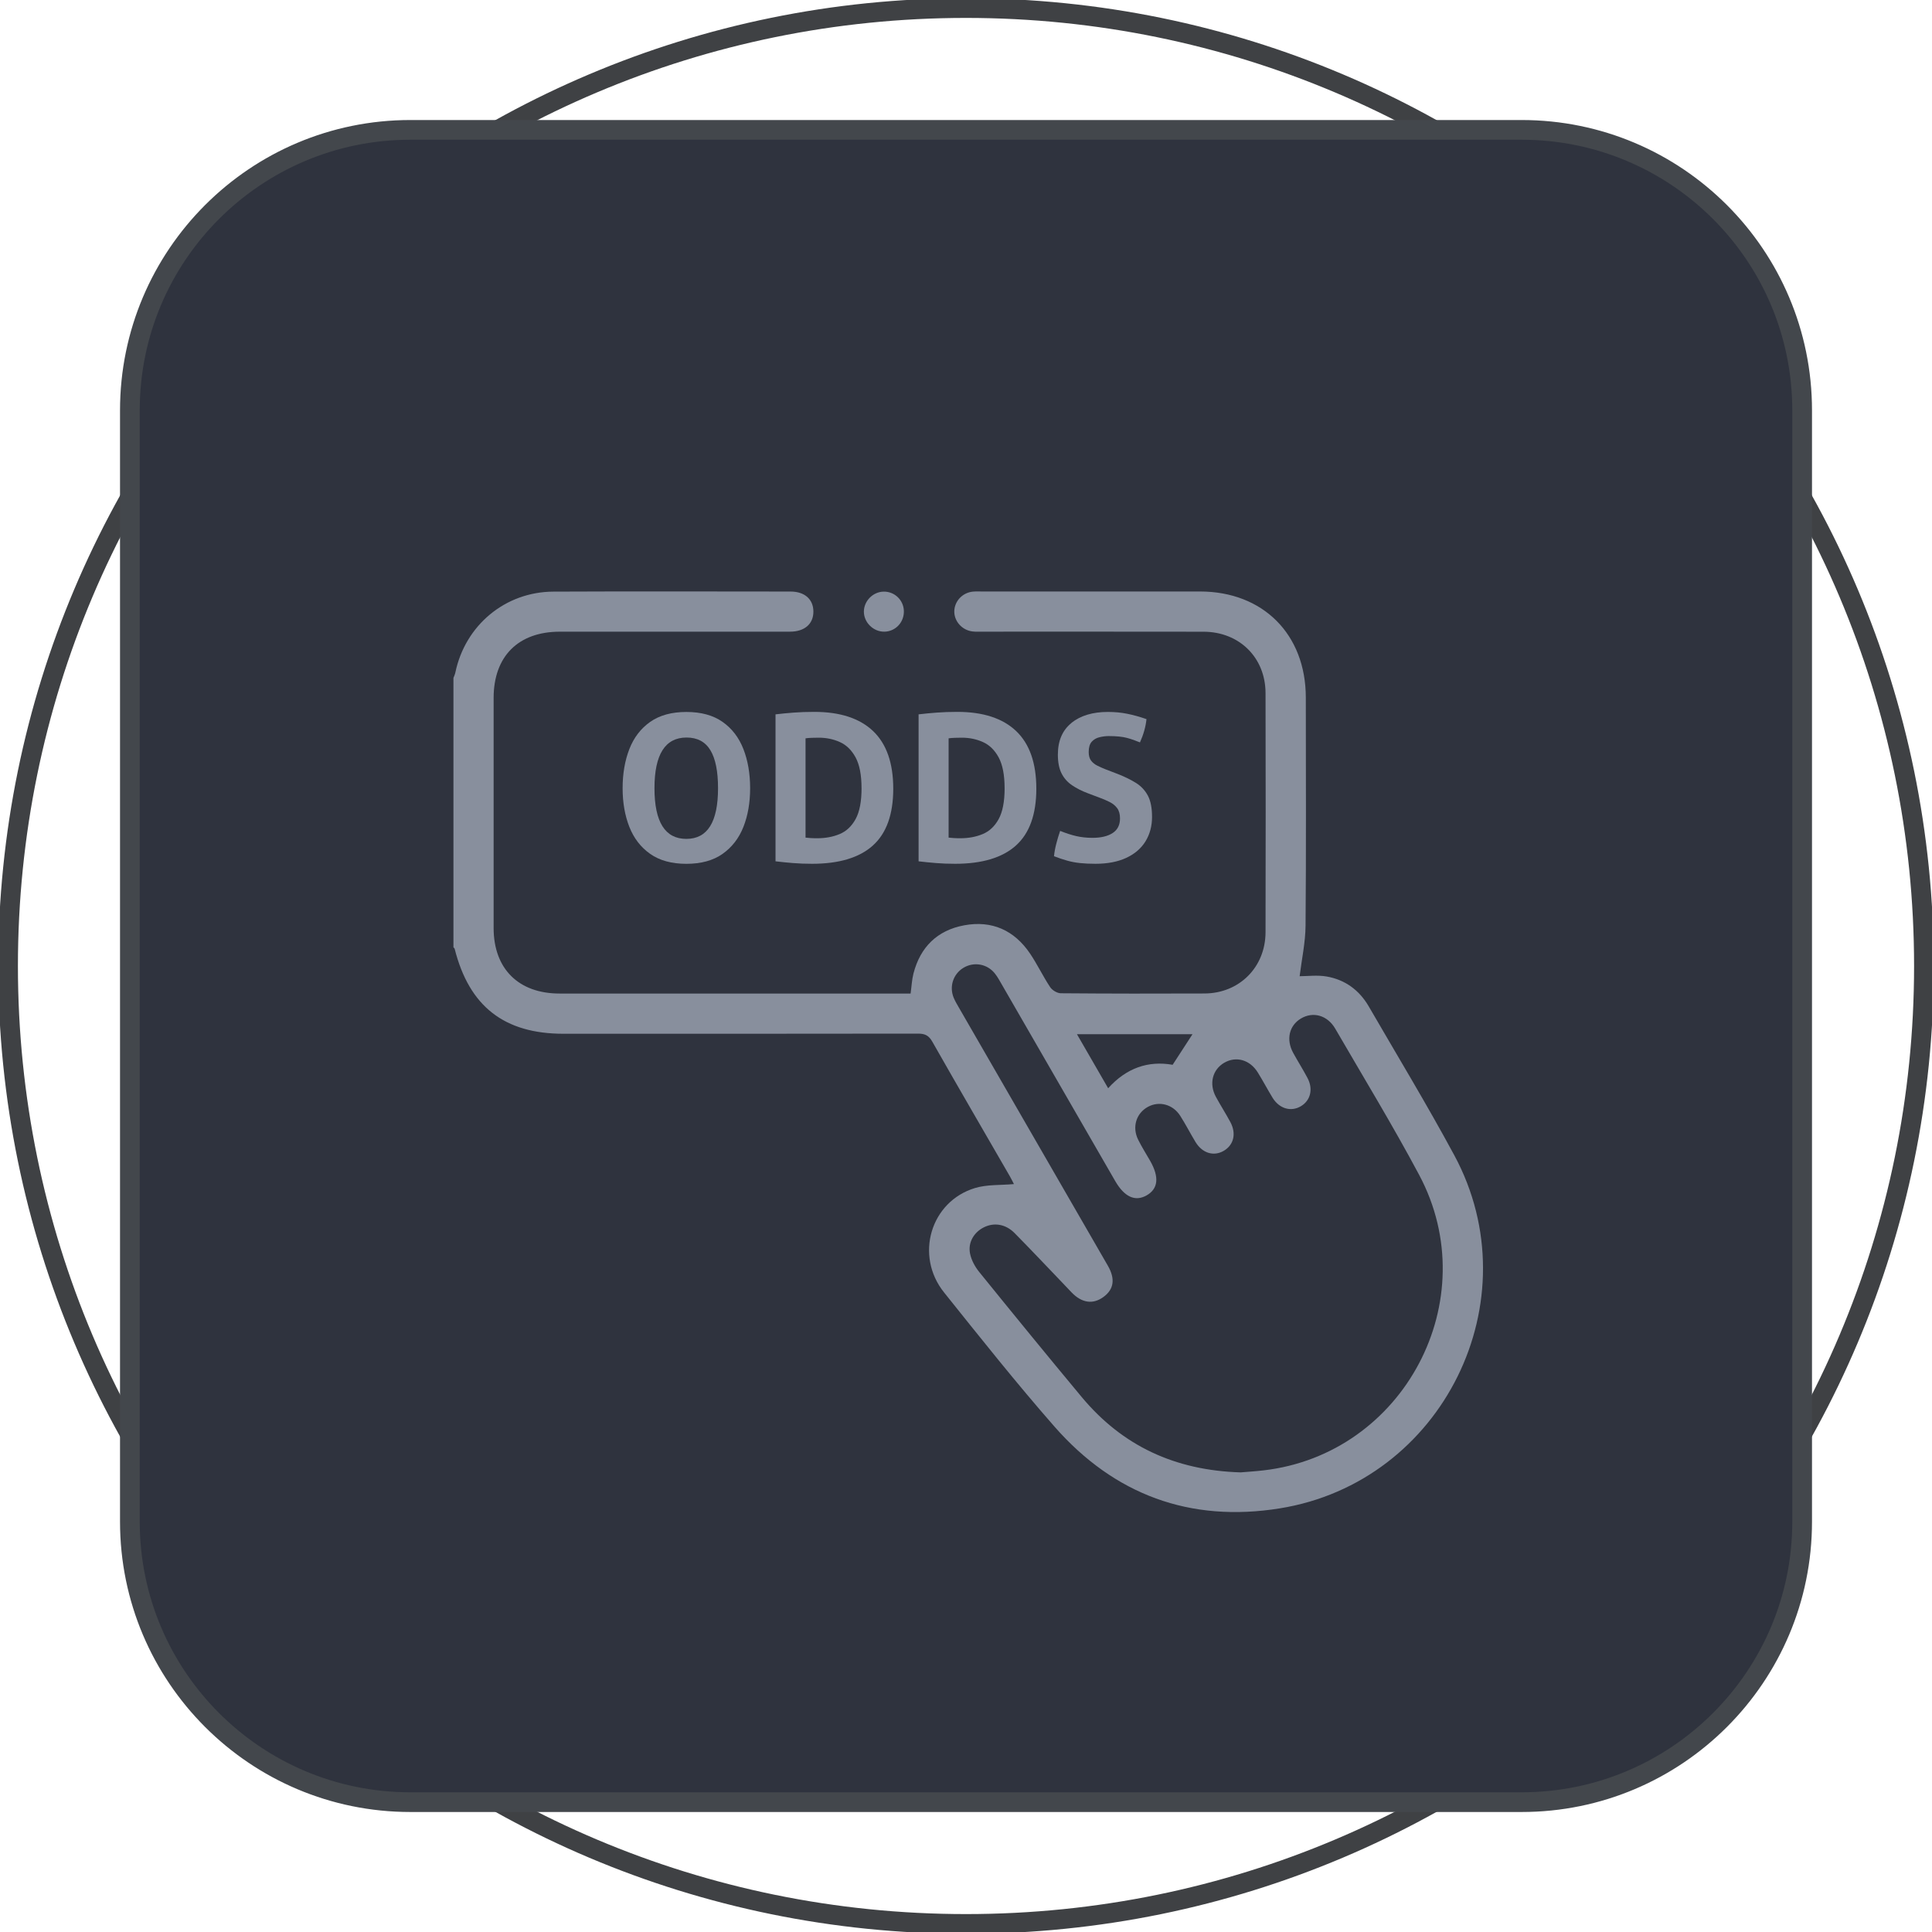
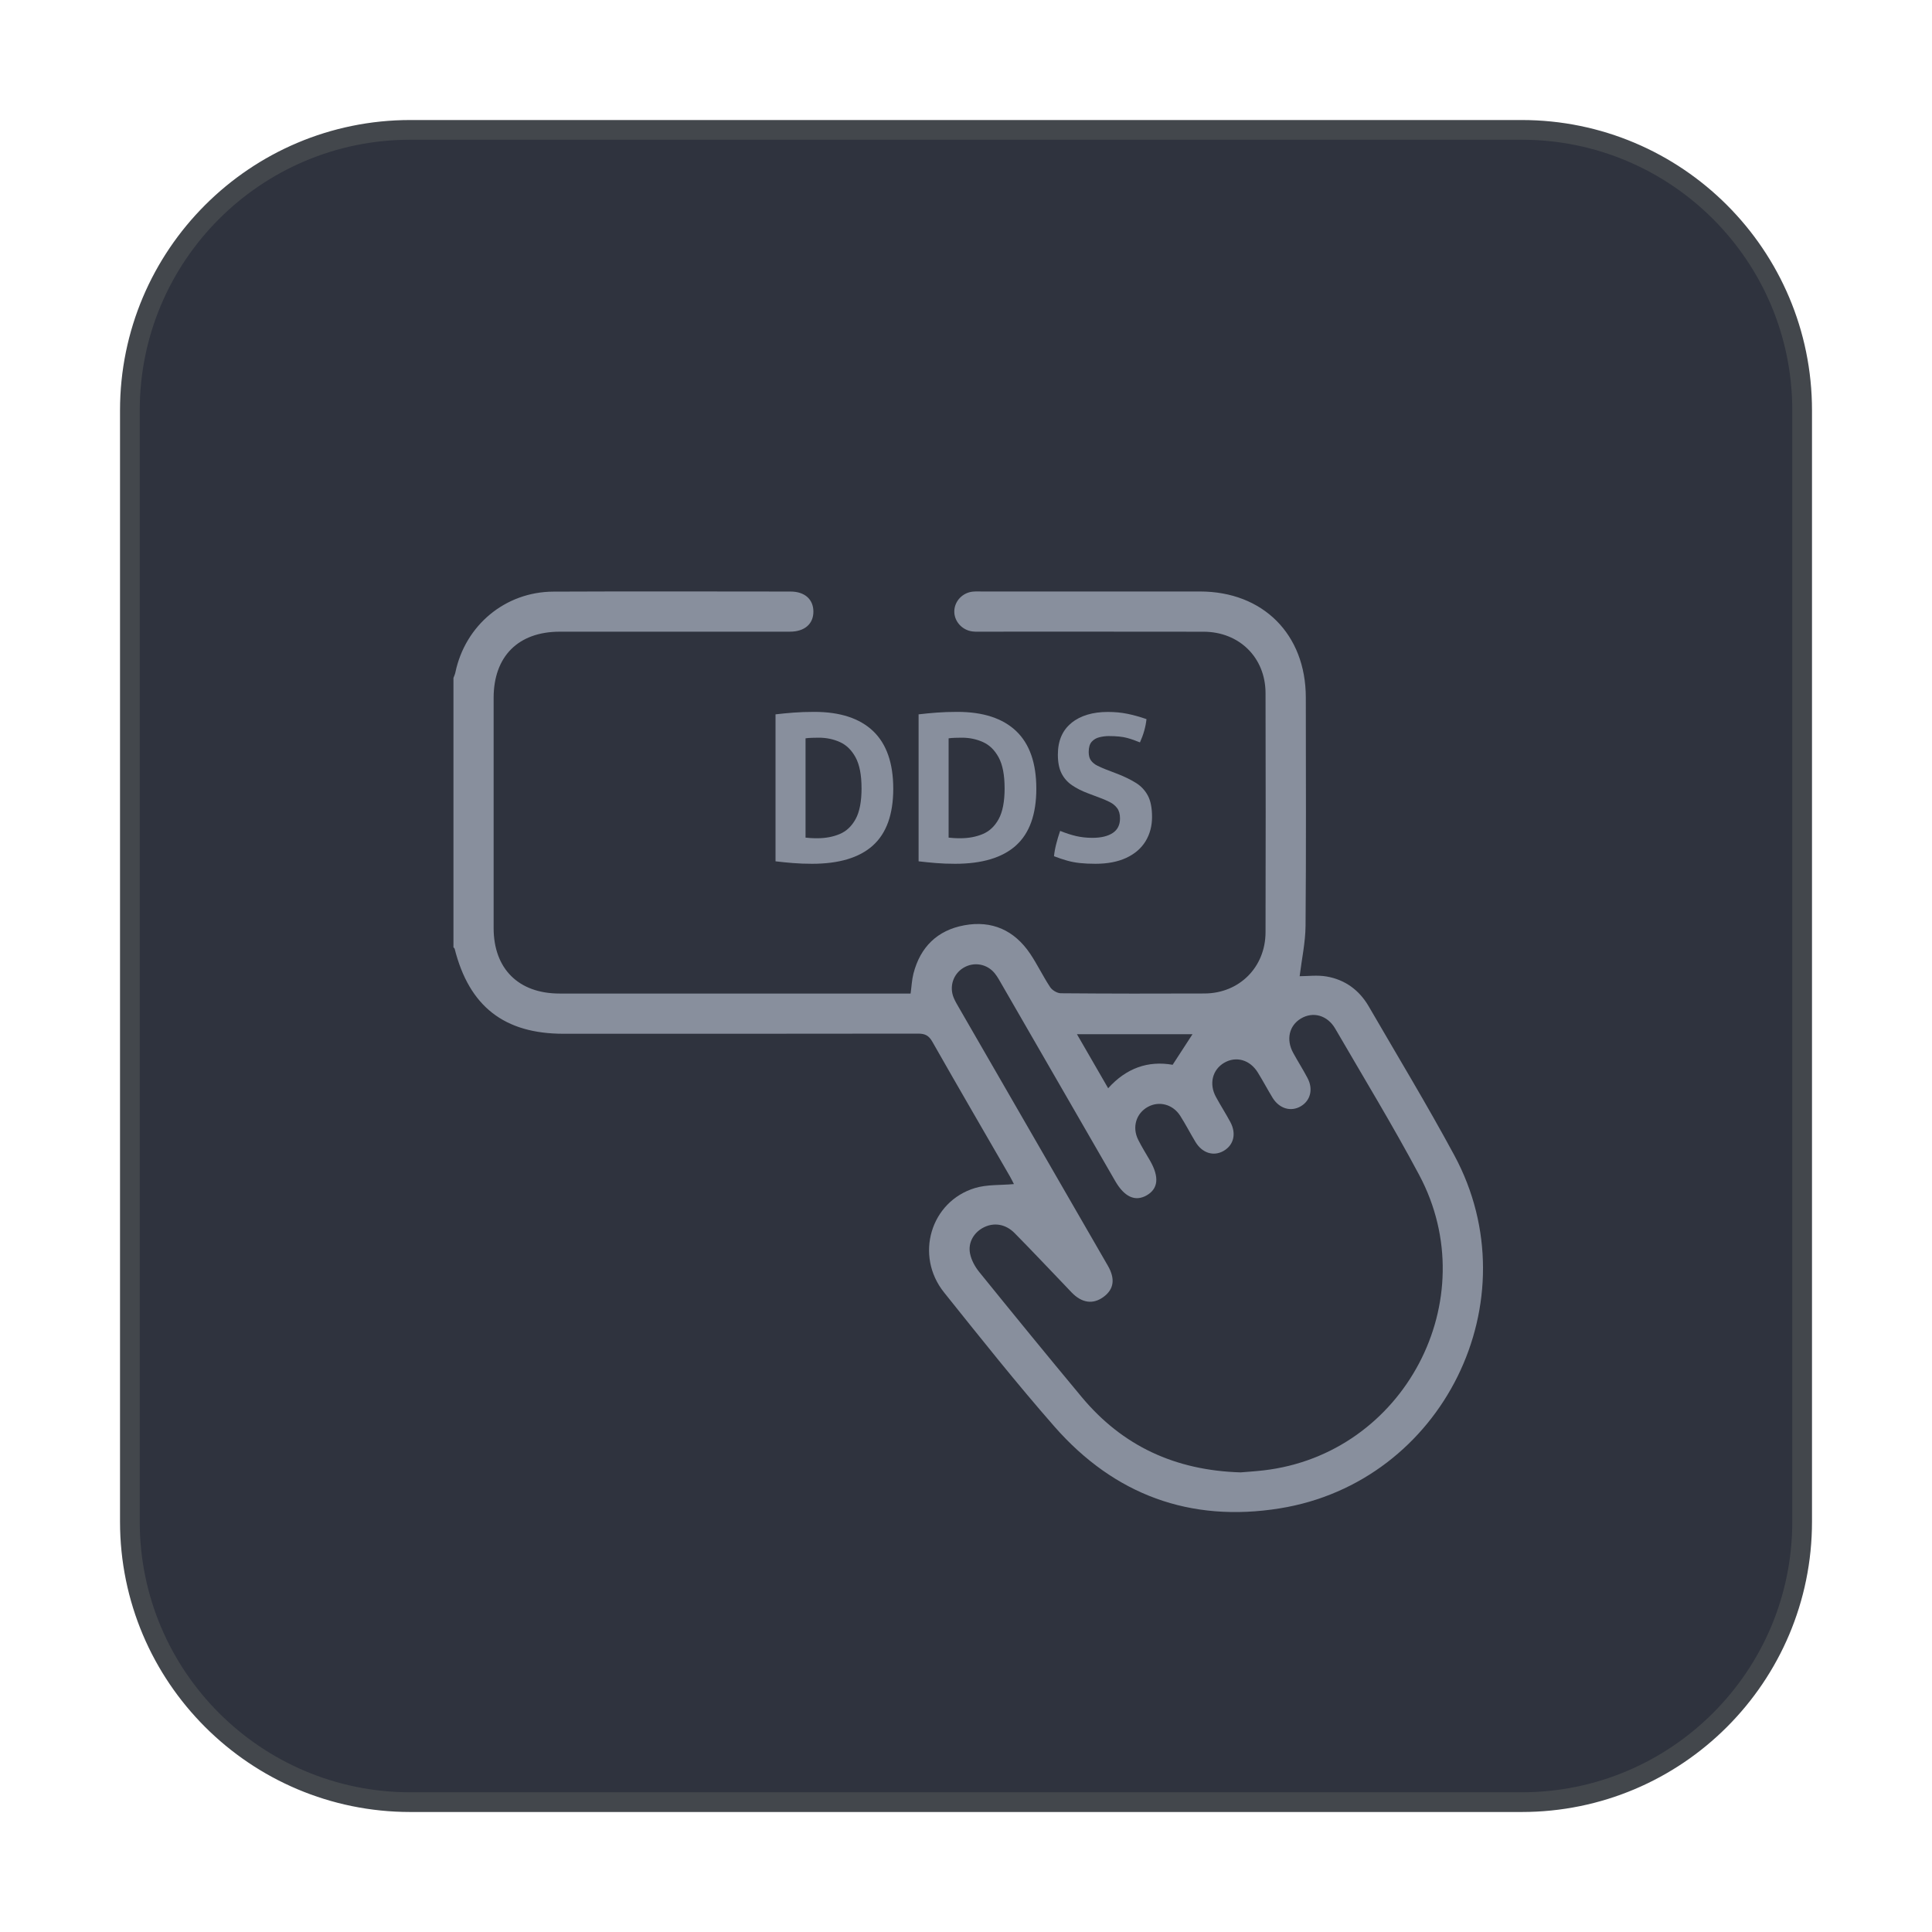
<svg xmlns="http://www.w3.org/2000/svg" width="98" height="98" viewBox="0 0 98 98" fill="none">
  <g clip-path="url(#clip0_7632_1423)">
-     <path d="M49 97.591C75.836 97.591 97.591 75.836 97.591 49C97.591 22.164 75.836 0.409 49 0.409C22.164 0.409 0.409 22.164 0.409 49C0.409 75.836 22.164 97.591 49 97.591Z" stroke="#3F4144" stroke-miterlimit="10" />
    <path d="M77.184 6.588H20.817C12.959 6.588 6.588 12.959 6.588 20.817V77.184C6.588 85.043 12.959 91.413 20.817 91.413H77.184C85.043 91.413 91.413 85.043 91.413 77.184V20.817C91.413 12.959 85.043 6.588 77.184 6.588Z" fill="#2F333E" stroke="#43474C" stroke-miterlimit="10" />
    <path d="M23 34.39C23.034 34.297 23.079 34.207 23.098 34.112C23.597 31.718 25.625 30.021 28.068 30.01C32.078 29.992 36.089 30.003 40.099 30.006C40.815 30.006 41.252 30.395 41.259 31.01C41.266 31.643 40.819 32.041 40.072 32.041C36.18 32.044 32.289 32.041 28.397 32.042C26.29 32.042 25.041 33.292 25.039 35.399C25.039 39.291 25.038 43.182 25.039 47.074C25.039 49.141 26.305 50.397 28.382 50.397C34.144 50.397 39.905 50.397 45.664 50.397H46.19C46.239 50.041 46.253 49.703 46.335 49.383C46.681 48.037 47.547 47.188 48.907 46.936C50.312 46.675 51.45 47.186 52.25 48.371C52.619 48.918 52.904 49.523 53.27 50.074C53.375 50.232 53.626 50.382 53.811 50.383C56.241 50.403 58.671 50.405 61.1 50.394C62.866 50.386 64.19 49.059 64.194 47.288C64.204 43.243 64.204 39.199 64.194 35.154C64.19 33.356 62.863 32.048 61.054 32.044C57.316 32.037 53.577 32.042 49.838 32.041C49.668 32.041 49.496 32.051 49.329 32.03C48.792 31.965 48.386 31.499 48.407 30.985C48.427 30.483 48.826 30.062 49.347 30.01C49.498 29.995 49.652 30.003 49.806 30.003C53.493 30.003 57.181 30.002 60.869 30.003C64.067 30.005 66.235 32.175 66.237 35.381C66.24 39.239 66.257 43.096 66.224 46.954C66.217 47.803 66.031 48.649 65.924 49.518C66.323 49.518 66.823 49.45 67.297 49.533C68.229 49.696 68.951 50.225 69.429 51.049C70.884 53.561 72.391 56.046 73.768 58.599C77.742 65.966 73.192 75.179 64.918 76.511C60.369 77.244 56.519 75.819 53.489 72.365C51.552 70.156 49.723 67.851 47.886 65.557C46.389 63.686 47.202 60.945 49.457 60.262C50.069 60.077 50.75 60.125 51.431 60.062C51.39 59.983 51.316 59.826 51.231 59.678C49.916 57.399 48.59 55.125 47.291 52.838C47.114 52.526 46.92 52.43 46.576 52.43C40.578 52.44 34.578 52.437 28.58 52.437C25.576 52.437 23.8 51.049 23.063 48.13C23.056 48.101 23.022 48.078 23.001 48.052C23.001 43.498 23.001 38.942 23.001 34.388L23 34.39ZM62.928 74.686C63.25 74.659 63.674 74.633 64.095 74.584C71.219 73.76 75.365 65.935 71.988 59.6C70.647 57.085 69.162 54.647 67.731 52.181C67.332 51.493 66.601 51.297 65.987 51.665C65.392 52.022 65.227 52.727 65.594 53.402C65.83 53.834 66.096 54.25 66.325 54.685C66.62 55.246 66.475 55.821 65.99 56.111C65.488 56.411 64.896 56.242 64.552 55.685C64.295 55.265 64.066 54.829 63.807 54.41C63.407 53.757 62.705 53.557 62.1 53.907C61.501 54.255 61.317 54.975 61.675 55.636C61.91 56.069 62.177 56.483 62.41 56.918C62.724 57.505 62.581 58.084 62.066 58.38C61.558 58.671 60.982 58.492 60.64 57.925C60.377 57.489 60.143 57.035 59.87 56.604C59.497 56.016 58.802 55.832 58.227 56.145C57.632 56.471 57.414 57.172 57.734 57.813C57.915 58.176 58.133 58.523 58.336 58.875C58.814 59.708 58.753 60.306 58.152 60.641C57.575 60.962 57.033 60.712 56.569 59.909C54.653 56.587 52.736 53.264 50.818 49.941C50.708 49.751 50.603 49.553 50.466 49.382C50.074 48.886 49.394 48.771 48.863 49.096C48.352 49.409 48.142 50.041 48.375 50.608C48.452 50.794 48.559 50.97 48.661 51.147C51.172 55.498 53.684 59.849 56.195 64.202C56.579 64.868 56.504 65.392 55.985 65.779C55.45 66.178 54.884 66.102 54.358 65.56C54.229 65.425 54.102 65.288 53.973 65.154C53.138 64.284 52.311 63.405 51.464 62.547C51.014 62.092 50.435 62 49.922 62.248C49.416 62.492 49.09 63.014 49.205 63.585C49.27 63.916 49.454 64.252 49.668 64.518C51.389 66.643 53.119 68.763 54.868 70.863C56.934 73.344 59.607 74.587 62.93 74.686H62.928ZM54.628 52.46C55.168 53.395 55.678 54.278 56.211 55.201C57.136 54.173 58.241 53.793 59.482 54.011C59.836 53.466 60.162 52.964 60.489 52.46H54.628Z" fill="#888F9D" />
-     <path d="M44.862 32.041C44.305 32.053 43.817 31.575 43.82 31.021C43.823 30.484 44.279 30.021 44.818 30.01C45.369 29.998 45.827 30.428 45.848 30.979C45.871 31.556 45.431 32.03 44.862 32.042V32.041Z" fill="#888F9D" />
-     <path d="M32.981 43.314C32.505 42.979 32.152 42.522 31.924 41.945C31.697 41.367 31.582 40.713 31.582 39.98C31.582 39.248 31.697 38.579 31.924 37.996C32.152 37.411 32.505 36.952 32.981 36.617C33.458 36.282 34.07 36.114 34.816 36.114C35.563 36.114 36.175 36.282 36.651 36.617C37.128 36.952 37.481 37.411 37.709 37.996C37.936 38.58 38.05 39.242 38.05 39.98C38.05 40.719 37.936 41.369 37.709 41.945C37.481 42.522 37.128 42.977 36.651 43.314C36.175 43.649 35.563 43.817 34.816 43.817C34.07 43.817 33.458 43.649 32.981 43.314ZM34.816 42.552C35.887 42.552 36.422 41.696 36.422 39.982C36.422 39.125 36.293 38.482 36.034 38.054C35.775 37.626 35.372 37.411 34.826 37.411C33.742 37.411 33.198 38.268 33.198 39.982C33.198 41.696 33.737 42.552 34.815 42.552H34.816Z" fill="#888F9D" />
    <path d="M44.272 42.893C43.581 43.509 42.554 43.815 41.193 43.815C40.84 43.815 40.516 43.803 40.219 43.778C39.922 43.754 39.628 43.725 39.338 43.69V36.235C39.628 36.201 39.932 36.171 40.25 36.147C40.568 36.122 40.921 36.11 41.307 36.11C42.614 36.11 43.607 36.436 44.288 37.084C44.969 37.734 45.31 38.708 45.31 40.008C45.31 41.307 44.964 42.274 44.273 42.89L44.272 42.893ZM43.701 39.98C43.701 39.31 43.6 38.79 43.4 38.42C43.2 38.051 42.935 37.791 42.607 37.643C42.279 37.494 41.92 37.419 41.534 37.419C41.437 37.419 41.324 37.421 41.197 37.425C41.069 37.429 40.957 37.437 40.861 37.451V42.488C40.923 42.495 41.002 42.502 41.099 42.509C41.196 42.516 41.313 42.52 41.452 42.52C41.873 42.52 42.253 42.449 42.592 42.307C42.931 42.166 43.2 41.912 43.401 41.546C43.602 41.179 43.702 40.657 43.702 39.98H43.701Z" fill="#888F9D" />
    <path d="M51.529 42.893C50.838 43.509 49.811 43.815 48.45 43.815C48.097 43.815 47.773 43.803 47.476 43.778C47.179 43.754 46.885 43.725 46.595 43.69V36.235C46.885 36.201 47.189 36.171 47.508 36.147C47.825 36.122 48.178 36.11 48.565 36.11C49.871 36.11 50.864 36.436 51.545 37.084C52.226 37.734 52.567 38.708 52.567 40.008C52.567 41.307 52.221 42.274 51.53 42.89L51.529 42.893ZM50.958 39.98C50.958 39.31 50.857 38.79 50.657 38.42C50.457 38.051 50.193 37.791 49.864 37.643C49.536 37.494 49.178 37.419 48.791 37.419C48.694 37.419 48.581 37.421 48.454 37.425C48.326 37.429 48.215 37.437 48.118 37.451V42.488C48.18 42.495 48.259 42.502 48.356 42.509C48.453 42.516 48.57 42.52 48.709 42.52C49.13 42.52 49.51 42.449 49.849 42.307C50.188 42.166 50.457 41.912 50.658 41.546C50.859 41.179 50.959 40.657 50.959 39.98H50.958Z" fill="#888F9D" />
    <path d="M54.349 36.667C54.812 36.298 55.428 36.113 56.195 36.113C56.548 36.113 56.877 36.144 57.185 36.207C57.493 36.27 57.816 36.359 58.155 36.477C58.114 36.87 58.002 37.264 57.824 37.658C57.61 37.568 57.391 37.491 57.166 37.43C56.941 37.369 56.632 37.337 56.238 37.337C56.086 37.337 55.931 37.357 55.773 37.395C55.613 37.433 55.482 37.509 55.379 37.622C55.275 37.737 55.224 37.911 55.224 38.145C55.224 38.332 55.264 38.479 55.347 38.585C55.431 38.693 55.539 38.779 55.674 38.844C55.809 38.91 55.946 38.971 56.084 39.025L56.707 39.264C57.06 39.403 57.365 39.553 57.624 39.715C57.883 39.877 58.083 40.092 58.225 40.358C58.366 40.623 58.437 40.984 58.437 41.441C58.437 41.897 58.327 42.315 58.106 42.675C57.885 43.035 57.56 43.314 57.132 43.514C56.703 43.714 56.181 43.815 55.567 43.815C55.27 43.815 55.007 43.803 54.779 43.778C54.552 43.754 54.334 43.713 54.127 43.654C53.92 43.596 53.698 43.521 53.463 43.431C53.484 43.231 53.522 43.021 53.578 42.804C53.634 42.586 53.699 42.367 53.775 42.146C54.066 42.264 54.338 42.352 54.594 42.411C54.85 42.469 55.123 42.499 55.413 42.499C55.849 42.499 56.191 42.417 56.439 42.255C56.688 42.093 56.812 41.845 56.812 41.514C56.812 41.294 56.763 41.119 56.666 40.991C56.569 40.863 56.445 40.761 56.293 40.685C56.14 40.608 55.982 40.539 55.816 40.478L55.184 40.239C54.873 40.122 54.604 39.986 54.375 39.829C54.146 39.672 53.97 39.474 53.846 39.228C53.722 38.983 53.66 38.667 53.66 38.28C53.66 37.576 53.891 37.038 54.354 36.669L54.349 36.667Z" fill="#888F9D" />
  </g>
  <defs>
    <clipPath id="clip0_7632_1423">
      <rect width="98" height="98" fill="white" />
    </clipPath>
  </defs>
</svg>